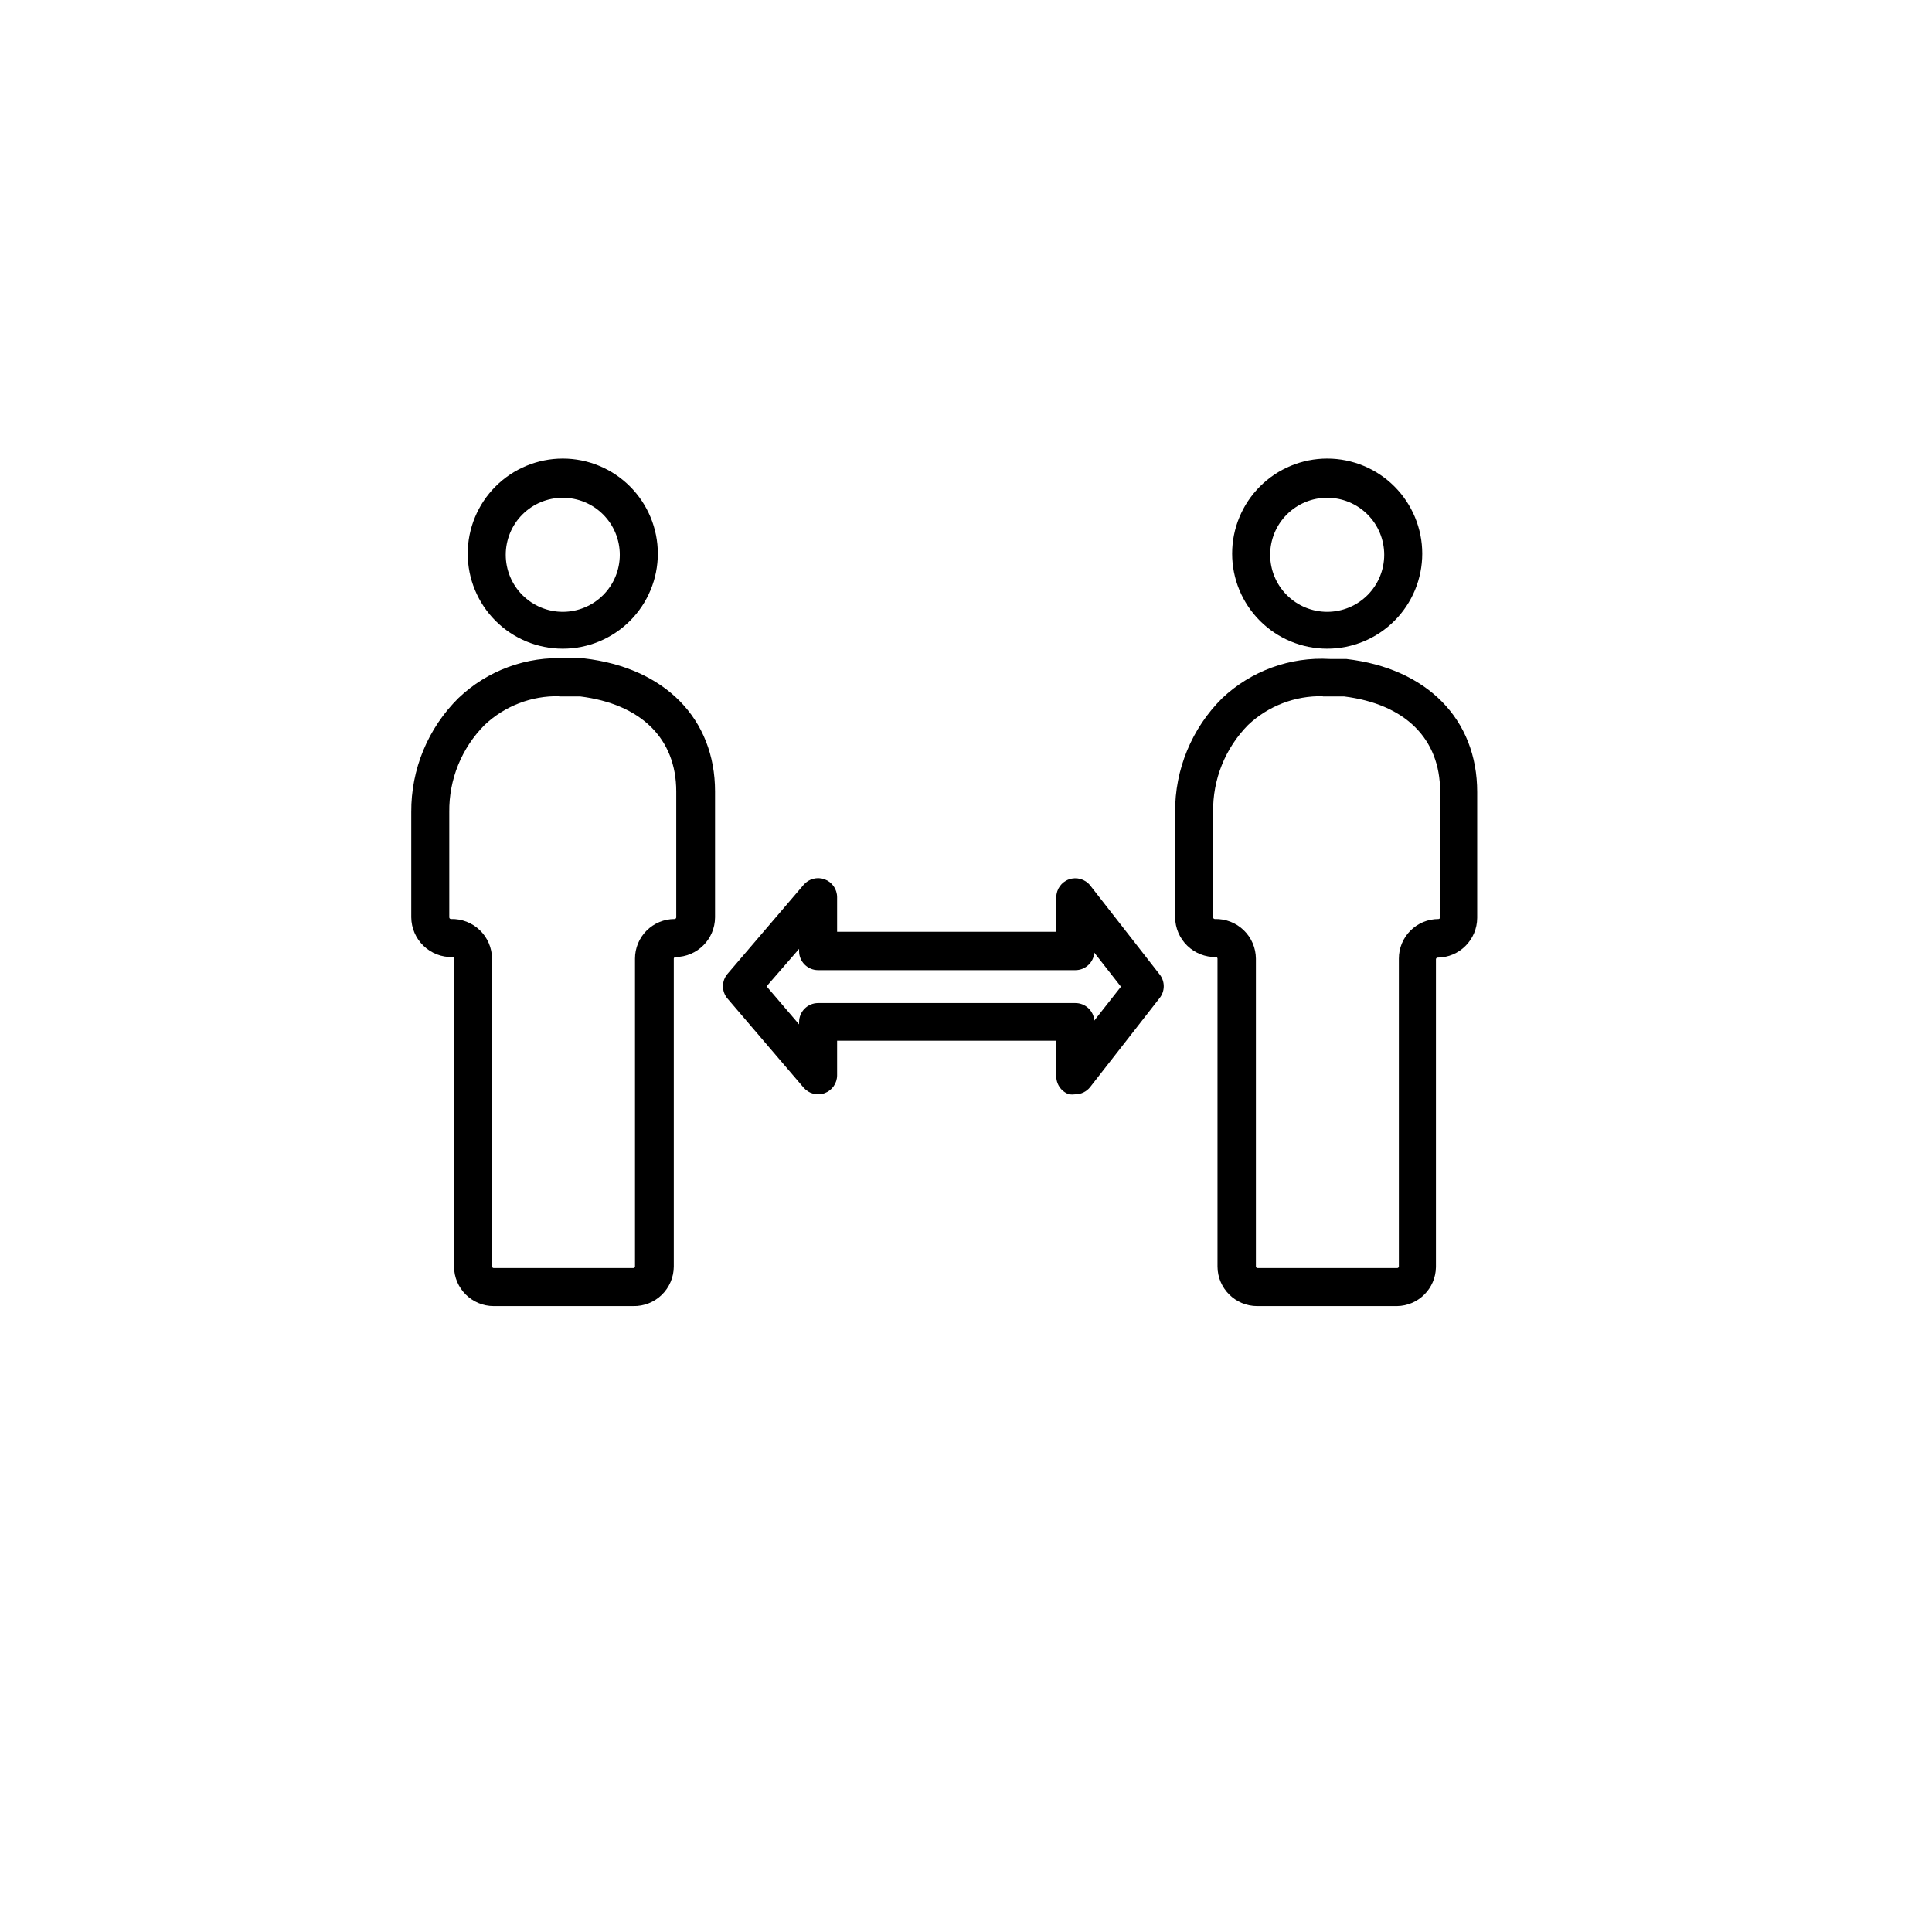
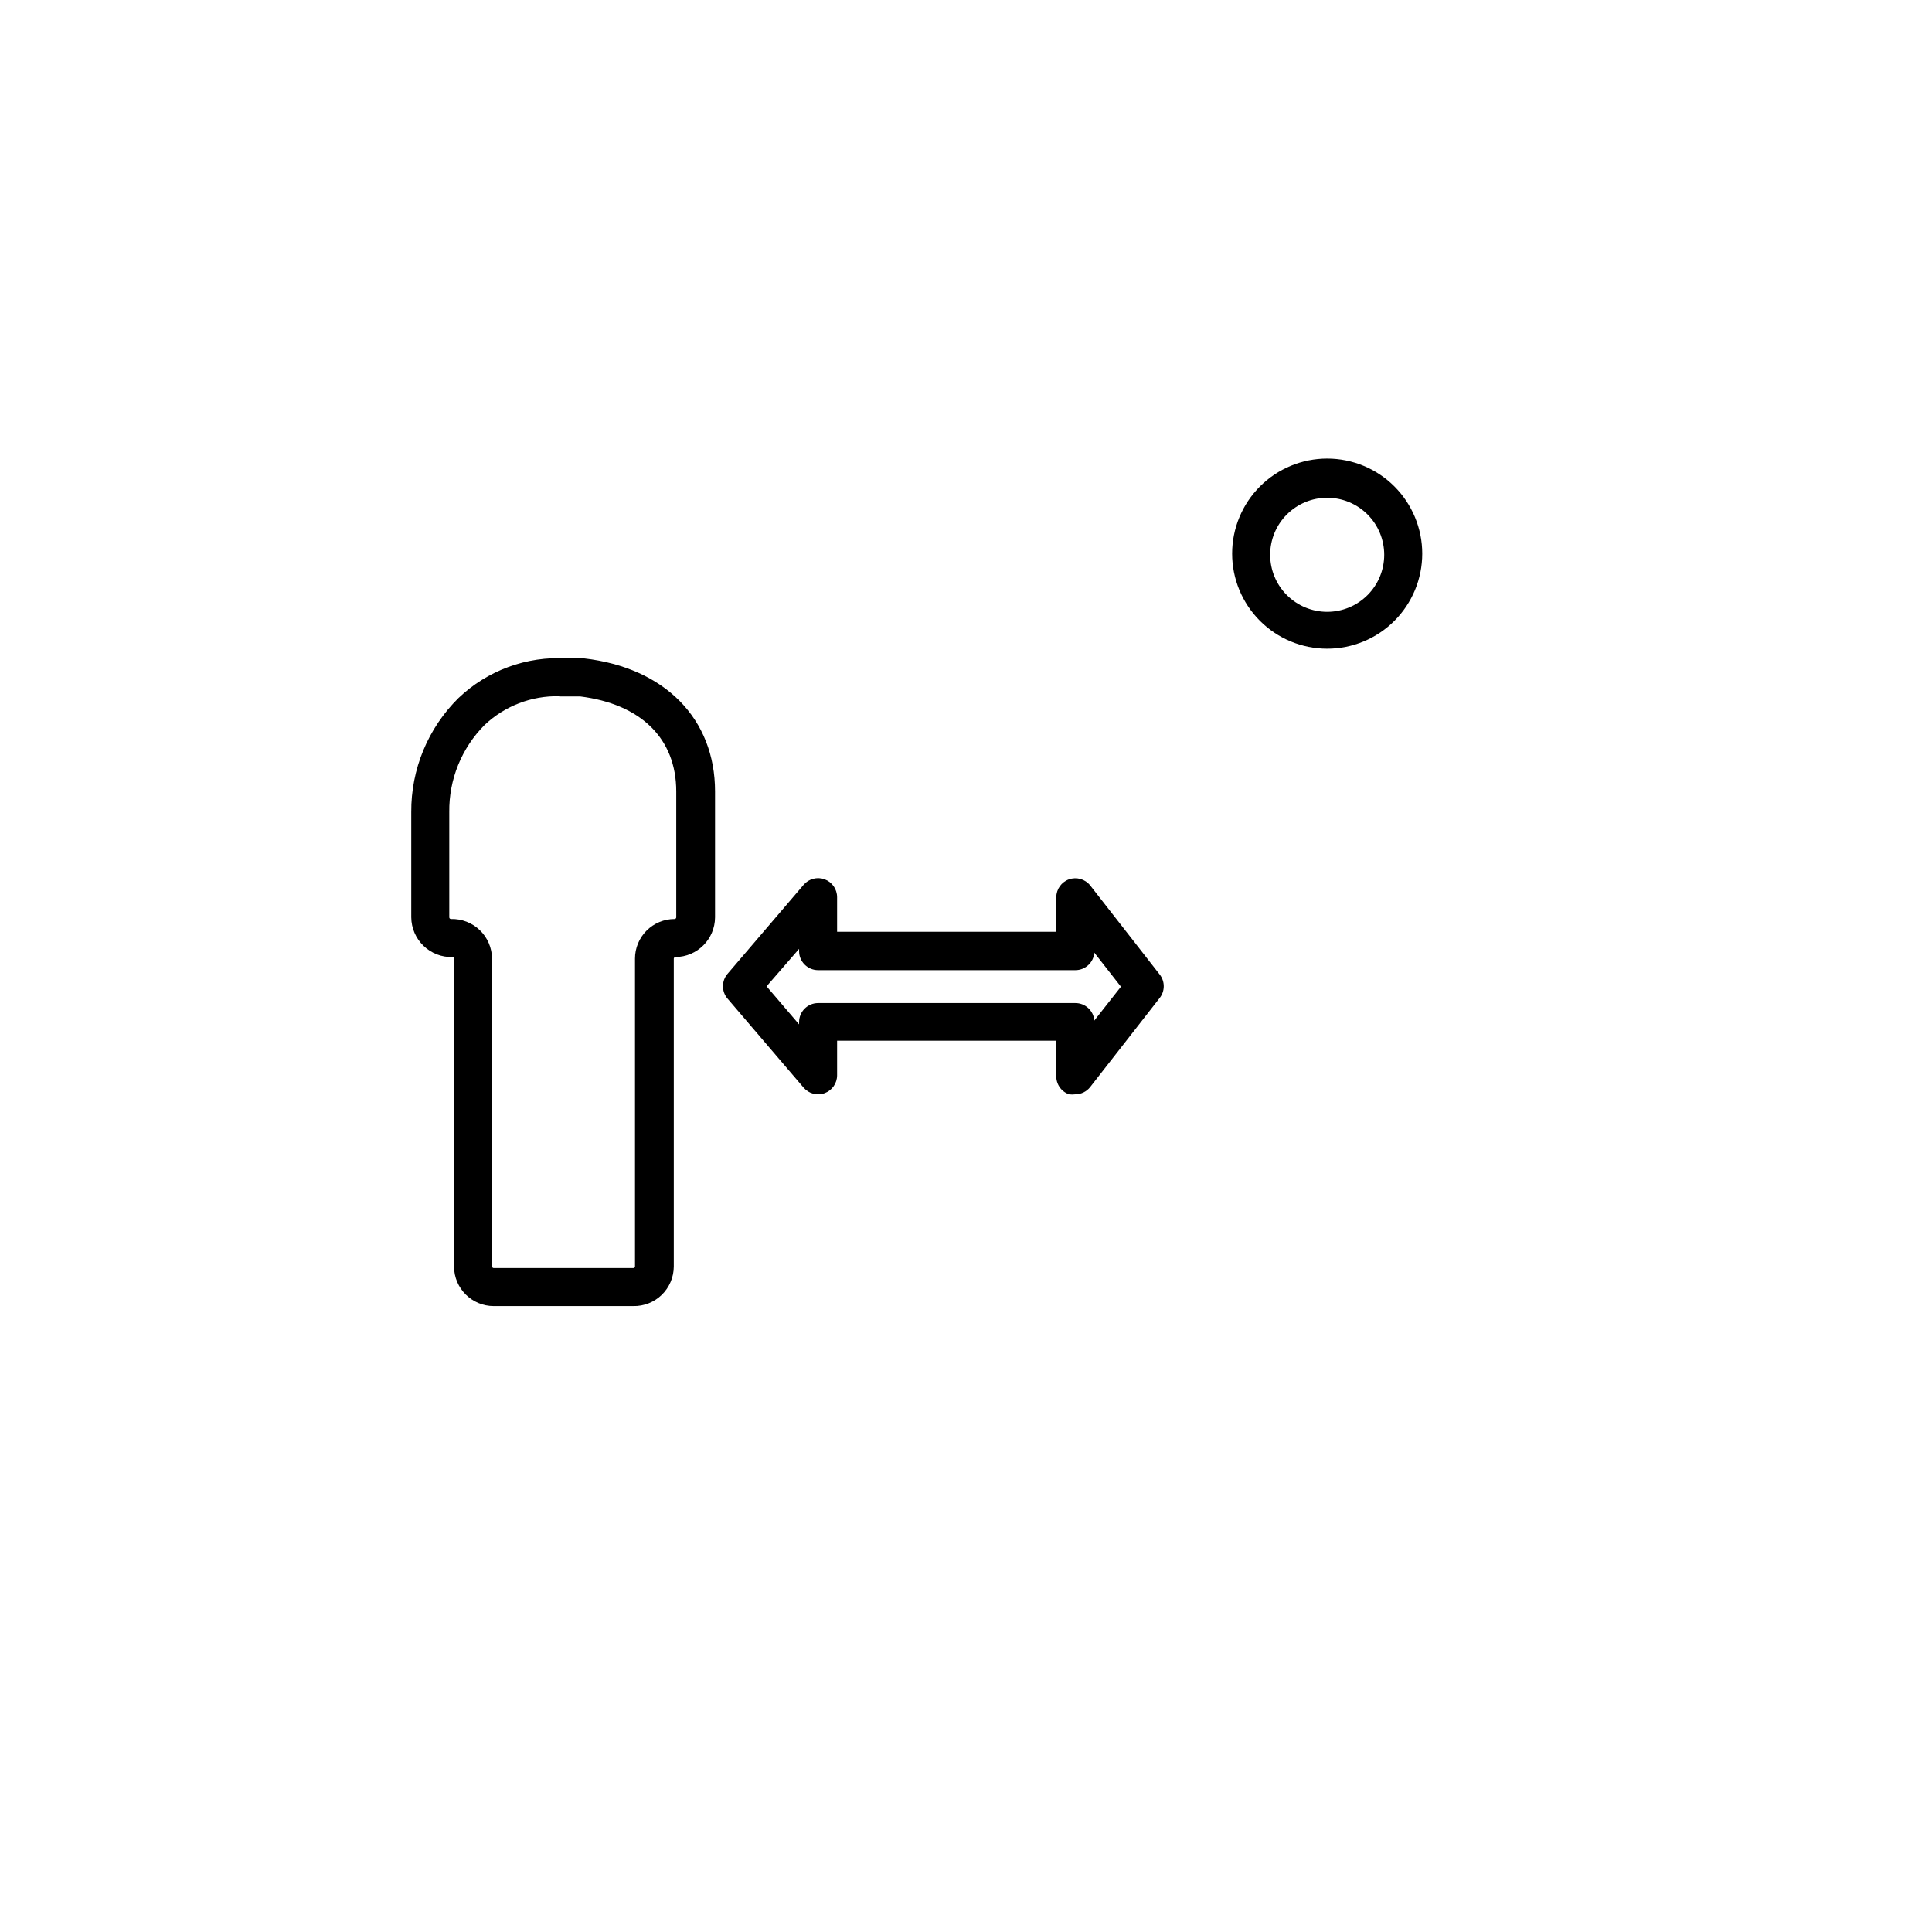
<svg xmlns="http://www.w3.org/2000/svg" fill="#000000" width="800px" height="800px" version="1.1" viewBox="144 144 512 512">
  <g>
-     <path d="m293.14 315.91c-6.68 0-13.09-2.656-17.812-7.379-4.723-4.727-7.379-11.133-7.379-17.812 0-6.68 2.656-13.09 7.379-17.812s11.133-7.379 17.812-7.379 13.09 2.656 17.812 7.379 7.379 11.133 7.379 17.812c0 6.68-2.656 13.086-7.379 17.812-4.723 4.723-11.133 7.379-17.812 7.379zm0-40.004c-4.008 0-7.852 1.594-10.688 4.426-2.836 2.836-4.426 6.68-4.426 10.688 0 4.008 1.59 7.856 4.426 10.688 2.836 2.836 6.68 4.43 10.688 4.43s7.852-1.594 10.688-4.43c2.836-2.832 4.426-6.68 4.426-10.688 0-4.008-1.59-7.852-4.426-10.688-2.836-2.832-6.68-4.426-10.688-4.426z" />
    <path d="m311.83 490.13h-36.98c-5.797 0-10.5-4.684-10.527-10.477v-81.617c0-0.223-0.184-0.406-0.406-0.406-2.852 0.082-5.617-0.988-7.676-2.969-2.055-1.98-3.231-4.703-3.254-7.559v-27.859c-0.078-11.352 4.426-22.25 12.492-30.23 7.691-7.352 18.098-11.168 28.719-10.531h4.586c21.41 2.469 34.711 16.02 34.711 35.266v33.355c-0.027 5.805-4.727 10.5-10.531 10.527-0.211 0.023-0.379 0.191-0.402 0.406v81.617c-0.012 2.816-1.156 5.516-3.172 7.484s-4.738 3.047-7.559 2.992zm-19.648-161.62c-7.328-0.156-14.422 2.578-19.75 7.609-6.109 6.129-9.488 14.469-9.371 23.125v27.859c0 0.25 0.203 0.453 0.453 0.453 2.84-0.082 5.594 0.984 7.641 2.953 2.047 1.973 3.215 4.684 3.242 7.527v81.617c0.027 0.23 0.223 0.402 0.453 0.402h36.98c0.23 0 0.426-0.172 0.453-0.402v-81.617c0-2.781 1.105-5.445 3.07-7.41 1.965-1.965 4.629-3.07 7.41-3.07 0.25 0 0.453-0.203 0.453-0.453v-33.352c0-14.008-9.32-23.176-25.492-25.191h-5.543z" />
    <path d="m495.72 315.91c-6.68 0-13.09-2.656-17.812-7.379-4.723-4.727-7.379-11.133-7.379-17.812 0-6.68 2.656-13.09 7.379-17.812s11.133-7.379 17.812-7.379c6.68 0 13.09 2.656 17.812 7.379s7.379 11.133 7.379 17.812c0 6.68-2.656 13.086-7.379 17.812-4.723 4.723-11.133 7.379-17.812 7.379zm0-40.004c-4.008 0-7.852 1.594-10.688 4.426-2.836 2.836-4.426 6.68-4.426 10.688 0 4.008 1.59 7.856 4.426 10.688 2.836 2.836 6.68 4.43 10.688 4.43 4.008 0 7.852-1.594 10.688-4.43 2.836-2.832 4.426-6.68 4.426-10.688 0-4.008-1.59-7.852-4.426-10.688-2.836-2.832-6.68-4.426-10.688-4.426z" />
-     <path d="m514.21 490.13h-37.027c-5.797 0-10.504-4.684-10.531-10.477v-81.617c0-0.223-0.18-0.406-0.402-0.406-2.836 0.055-5.578-1.027-7.613-3.004-2.035-1.977-3.191-4.688-3.219-7.523v-27.859c-0.078-11.352 4.426-22.25 12.492-30.23 7.676-7.234 17.988-10.988 28.516-10.379h4.336c21.41 2.469 34.711 15.973 34.711 35.266v33.355c-0.027 5.801-4.727 10.5-10.531 10.527-0.211 0.023-0.379 0.191-0.402 0.402v81.617c-0.078 5.672-4.656 10.25-10.328 10.328zm-19.648-161.62c-7.344-0.168-14.457 2.566-19.797 7.609-6.074 6.148-9.418 14.48-9.273 23.125v27.859c0 0.25 0.203 0.453 0.453 0.453 2.844-0.082 5.598 0.984 7.644 2.953 2.047 1.973 3.215 4.684 3.238 7.527v81.617c0.027 0.23 0.223 0.402 0.453 0.402h37.031c0.215-0.023 0.383-0.191 0.402-0.402v-81.617c0-2.781 1.105-5.445 3.07-7.41s4.629-3.07 7.41-3.07c0.25 0 0.453-0.203 0.453-0.453v-33.352c0-14.008-9.27-23.176-25.492-25.191h-5.594z" />
    <path d="m428.97 434c-0.555 0.074-1.113 0.074-1.664 0-2.121-0.738-3.5-2.793-3.375-5.035v-9.172h-58.09v9.172c0 2.109-1.312 3.996-3.293 4.727-1.977 0.73-4.203 0.148-5.574-1.453l-20.152-23.578c-1.641-1.895-1.641-4.707 0-6.602l20.152-23.578c1.371-1.602 3.598-2.18 5.574-1.449 1.98 0.73 3.293 2.617 3.293 4.727v9.168h58.09v-9.168c0.012-2.133 1.367-4.027 3.379-4.731 2.016-0.699 4.254-0.059 5.59 1.605l18.438 23.629c1.422 1.82 1.422 4.375 0 6.195l-18.438 23.629c-0.953 1.203-2.398 1.91-3.93 1.914zm-81.82-28.613 8.613 10.078v-0.605l0.004-0.004c0-2.781 2.254-5.035 5.035-5.035h68.168c2.633-0.012 4.828 2.008 5.035 4.633l7.055-8.969-7.055-9.02v0.004c-0.207 2.625-2.402 4.644-5.035 4.633h-68.168c-2.781 0-5.035-2.254-5.035-5.035v-0.605z" />
  </g>
</svg>